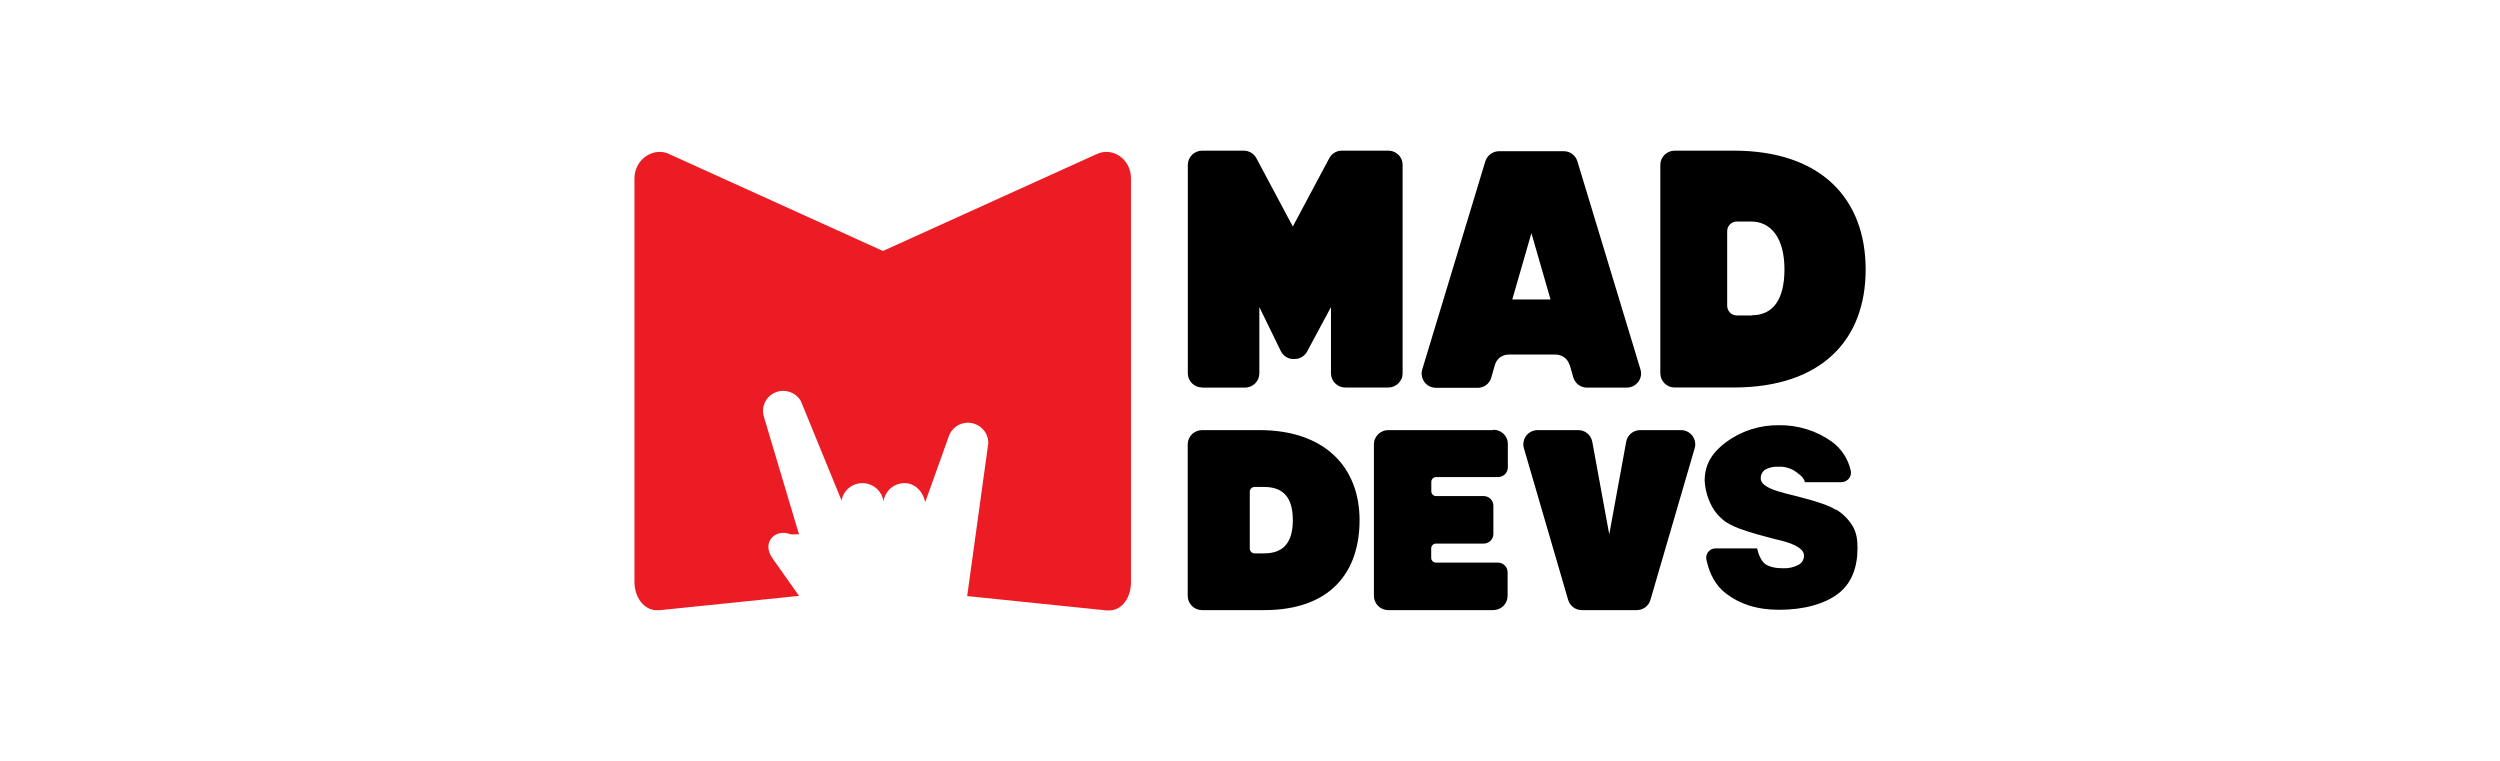
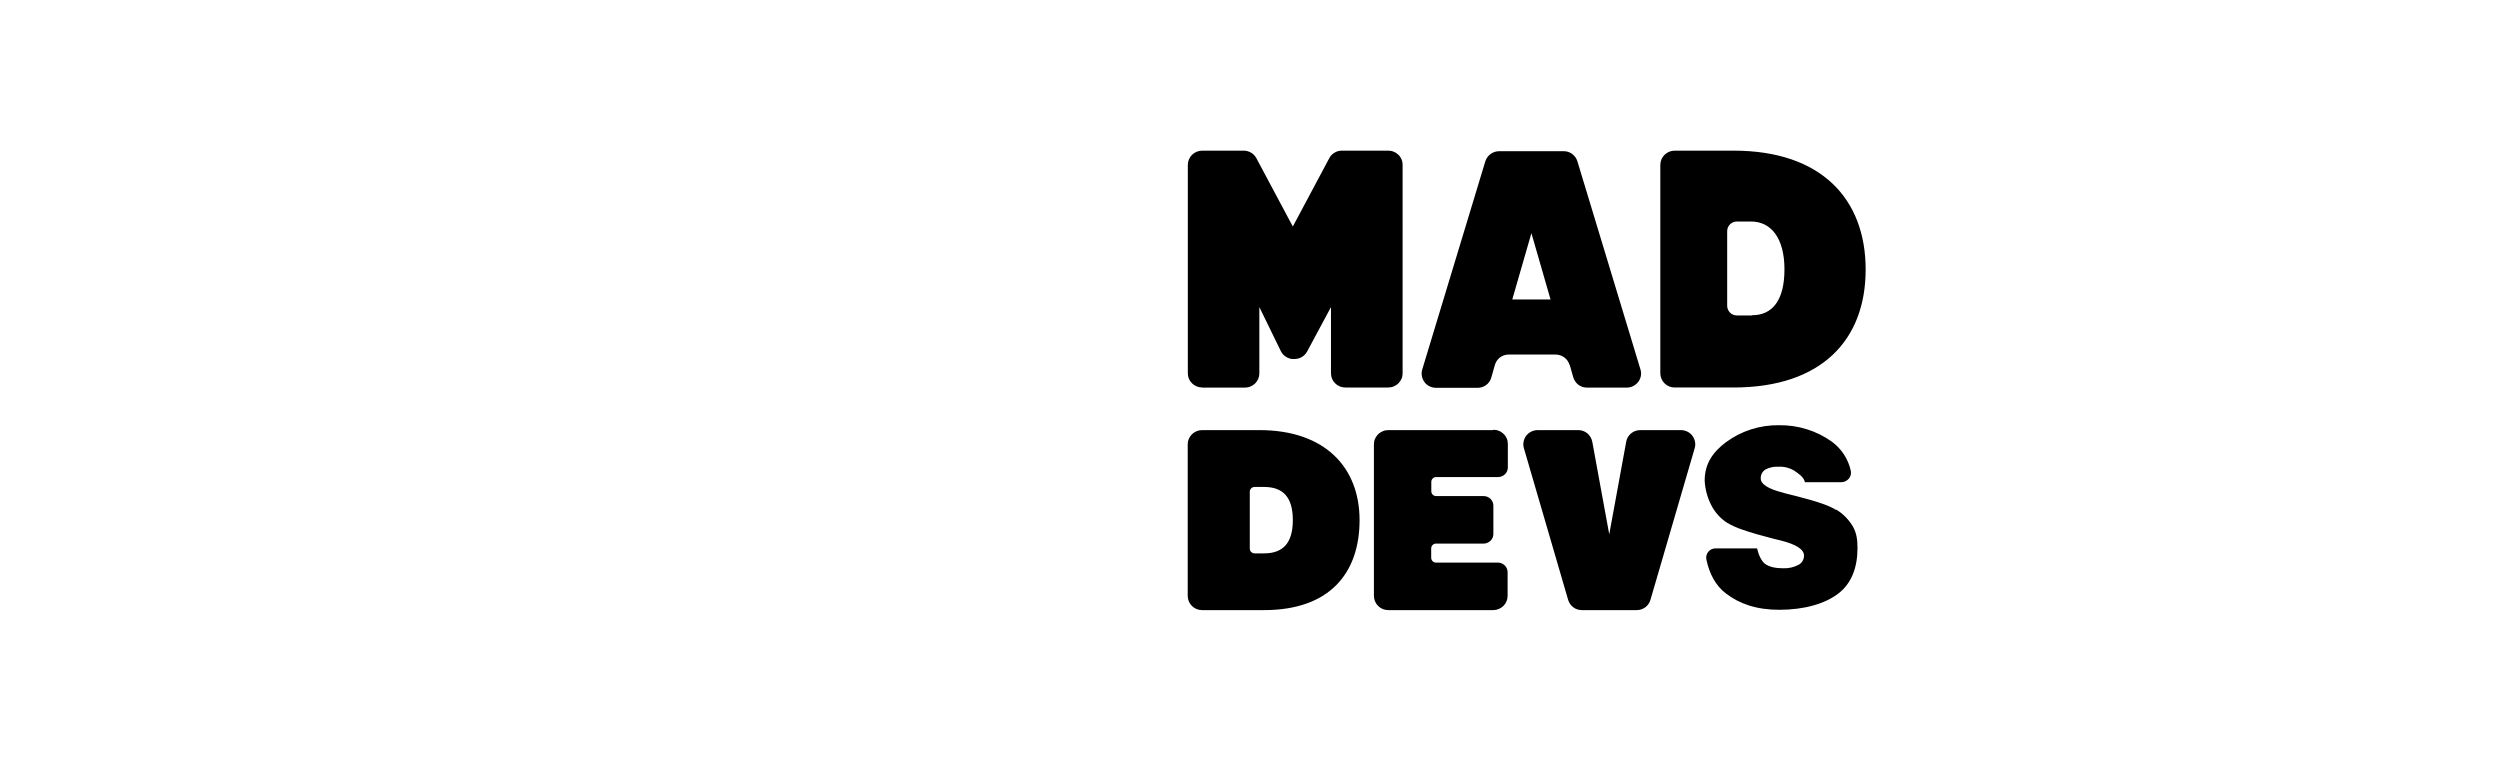
<svg xmlns="http://www.w3.org/2000/svg" id="Warstwa_1" data-name="Warstwa 1" viewBox="0 0 230 70">
  <defs>
    <style>
      .cls-1 {
        fill: #ec1c24;
        fill-rule: evenodd;
      }
    </style>
  </defs>
-   <path class="cls-1" d="M100.82,14.21l-19.59,8.88-19.59-8.88c-1.37-.74-3.27.32-3.27,2.23v37.09c0,1.42.86,2.58,2.02,2.61.05,0,.11,0,.16,0h.12l12.84-1.32-2.43-3.44c-1.06-1.47.23-2.75,1.59-2.25.27.1.57-.03.84.04l-3.22-10.79s-.02-.07-.03-.11l-.03-.08v-.02c-.09-.44-.01-.89.21-1.28.22-.39.58-.68,1.01-.83.43-.15.89-.13,1.31.04.42.17.76.48.96.88v.02c.03.06,3.7,9.04,3.7,9.04.09-.46.33-.86.69-1.16.36-.29.82-.44,1.28-.43.47.01.91.19,1.26.5s.57.73.63,1.19c.06-.47.3-.91.66-1.22.36-.31.83-.48,1.31-.47.96,0,1.7.84,1.87,1.75l2.18-6.09c.15-.41.44-.75.82-.97.38-.22.82-.3,1.25-.22.43.07.82.3,1.11.63.28.33.44.75.44,1.19v.06l-1.94,14.04,12.83,1.32h.12c.05,0,.11,0,.16,0,1.16-.04,1.96-1.19,1.96-2.61V16.43c0-1.9-1.83-2.96-3.21-2.22h0Z" />
  <path d="M159.49,13.86h-5.42c-.35,0-.68.14-.93.38-.25.25-.39.58-.39.92v19.18c0,.35.14.68.39.93.25.25.58.38.93.38h5.42c8.08,0,12.15-4.36,12.15-10.85s-4.07-10.94-12.15-10.94ZM161.19,29.02h-1.41c-.23,0-.46-.09-.62-.26-.16-.16-.26-.39-.26-.62v-6.88c0-.23.09-.45.26-.62.16-.16.39-.26.62-.26h1.32c1.85,0,3.07,1.54,3.07,4.4s-1.12,4.22-2.97,4.22h-.01ZM110.59,35.66h3.95c.35,0,.68-.14.93-.38.25-.25.39-.58.39-.93v-6.1l1.98,4.06c.11.22.28.4.49.53.21.13.45.2.7.19h.05c.24,0,.47-.06.68-.18.21-.12.37-.29.49-.5l2.2-4.1v6.1c0,.35.14.68.39.92.25.25.58.38.93.38h3.95c.17,0,.34-.03.5-.1s.31-.16.43-.28c.12-.12.22-.27.29-.42.07-.16.1-.33.1-.5V15.16c0-.17-.03-.34-.1-.5-.07-.16-.16-.3-.29-.42-.12-.12-.27-.22-.43-.28-.16-.07-.33-.1-.5-.1h-4.27c-.24,0-.47.06-.68.19-.21.12-.37.3-.48.51l-3.35,6.28-3.35-6.28c-.11-.21-.28-.39-.48-.51-.21-.12-.44-.19-.68-.19h-3.83c-.35,0-.68.14-.93.38-.25.25-.39.58-.39.93v19.18c0,.35.14.68.39.92s.58.38.93.38ZM144.41,33.55l.33,1.16c.08.27.24.51.47.69.23.17.51.26.79.26h3.66c.21,0,.41-.05.59-.14.18-.09.34-.22.47-.39.12-.16.21-.35.24-.55.04-.2.02-.41-.04-.6-1.32-4.34-4.79-15.79-5.8-19.14-.08-.27-.25-.5-.47-.67s-.5-.26-.78-.26h-5.95c-.28,0-.56.09-.79.26-.23.17-.39.4-.48.67l-5.8,19.14c-.06.2-.08.4-.04.61.03.2.12.39.24.56.12.17.28.3.47.39.18.09.39.14.6.14h3.82c.29,0,.56-.09.79-.26.23-.17.39-.41.47-.69l.33-1.16c.08-.27.24-.51.47-.69.23-.17.51-.26.79-.26h4.33c.28,0,.56.09.79.26.23.17.4.4.48.68ZM139.13,27.55l1.76-6.1,1.76,6.1h-3.51ZM115.86,39.57h-5.27c-.35,0-.68.14-.93.38-.25.25-.39.58-.39.92v13.95c0,.35.14.68.39.93.25.25.58.38.93.38h5.71c6.05,0,8.78-3.43,8.78-8.28s-3.18-8.28-9.22-8.28ZM116.3,50.91h-.88c-.12,0-.23-.05-.31-.13-.08-.08-.13-.19-.13-.31v-5.23c0-.12.05-.23.13-.31.08-.08.19-.13.31-.13h.88c1.71,0,2.64.91,2.64,3.05s-.93,3.06-2.64,3.06h0ZM168.93,46.92c-.57-.38-1.78-.8-3.64-1.27l-.92-.23c-.07-.01-.16-.04-.28-.08-1.4-.35-2.1-.79-2.1-1.31-.01-.16.02-.32.09-.46.07-.14.18-.27.31-.36.37-.2.8-.3,1.22-.27.5-.03,1,.09,1.43.34.34.23.93.61,1.01,1.08h3.36c.13,0,.26-.03.38-.09.12-.06.22-.14.31-.24.08-.1.14-.22.17-.35.03-.13.03-.26,0-.39-.24-1.06-.85-2-1.73-2.65-1.41-1.01-3.11-1.54-4.85-1.52-1.77-.03-3.49.52-4.91,1.57-1.19.9-1.95,1.96-1.95,3.53.04.79.25,1.56.61,2.26.32.63.8,1.17,1.38,1.57.48.29.99.52,1.52.69.7.25,1.64.52,2.81.82l.66.16c1.44.36,2.16.82,2.16,1.4,0,.17-.05.35-.14.5-.09.15-.22.27-.38.35-.43.23-.92.33-1.41.31-.72,0-1.25-.13-1.62-.38-.36-.24-.64-.87-.77-1.45h-3.81c-.13,0-.26.03-.38.08-.12.06-.22.14-.3.24-.08.1-.14.22-.17.34-.03.13-.03.26,0,.38.27,1.27.83,2.38,1.81,3.12,1.24.94,2.78,1.49,4.89,1.49,2.3,0,4.2-.55,5.43-1.49,1.23-.94,1.77-2.42,1.77-4.18,0-.81-.09-1.37-.41-1.97-.38-.65-.91-1.19-1.55-1.58ZM154.64,39.57h-3.74c-.31,0-.61.11-.84.3-.24.2-.4.47-.45.77l-1.56,8.52-1.56-8.52c-.06-.3-.22-.57-.45-.77-.24-.2-.54-.3-.84-.3h-3.74c-.2,0-.41.05-.59.14-.18.09-.34.22-.46.38-.12.16-.21.35-.24.55-.04.2-.03.4.03.6l4.07,13.95c.08.27.25.51.47.68s.51.26.79.26h5.05c.29,0,.56-.09.79-.26s.39-.41.47-.68l4.07-13.95c.06-.19.07-.4.03-.6-.04-.2-.12-.39-.24-.55-.12-.16-.28-.29-.46-.38-.18-.09-.38-.14-.59-.14ZM137.38,39.57h-9.66c-.17,0-.34.03-.5.1-.16.07-.31.16-.43.28-.12.12-.22.27-.29.42-.07.16-.1.33-.1.5v13.95c0,.35.14.68.39.93.25.25.58.38.93.38h9.66c.35,0,.68-.14.93-.38.25-.25.39-.58.39-.93v-2.18c0-.23-.09-.45-.26-.62-.16-.16-.39-.26-.62-.26h-5.71c-.12,0-.23-.05-.31-.13-.08-.08-.13-.19-.13-.31v-.87c0-.12.05-.23.13-.31.08-.08.19-.13.31-.13h4.39c.12,0,.23-.02.34-.07.11-.04.2-.11.29-.19.08-.08.15-.18.19-.28.04-.11.07-.22.07-.33v-2.62c0-.23-.09-.45-.26-.62-.16-.16-.39-.26-.62-.26h-4.39c-.12,0-.23-.05-.31-.13-.08-.08-.13-.19-.13-.31v-.87c0-.12.05-.23.13-.31.08-.08.19-.13.31-.13h5.71c.12,0,.23-.02.34-.07.11-.04.2-.11.29-.19.08-.08.15-.18.19-.28.04-.11.07-.22.07-.33v-2.18c0-.17-.03-.34-.1-.5-.07-.16-.16-.3-.29-.42-.12-.12-.27-.22-.43-.28-.16-.07-.33-.1-.51-.1Z" />
</svg>